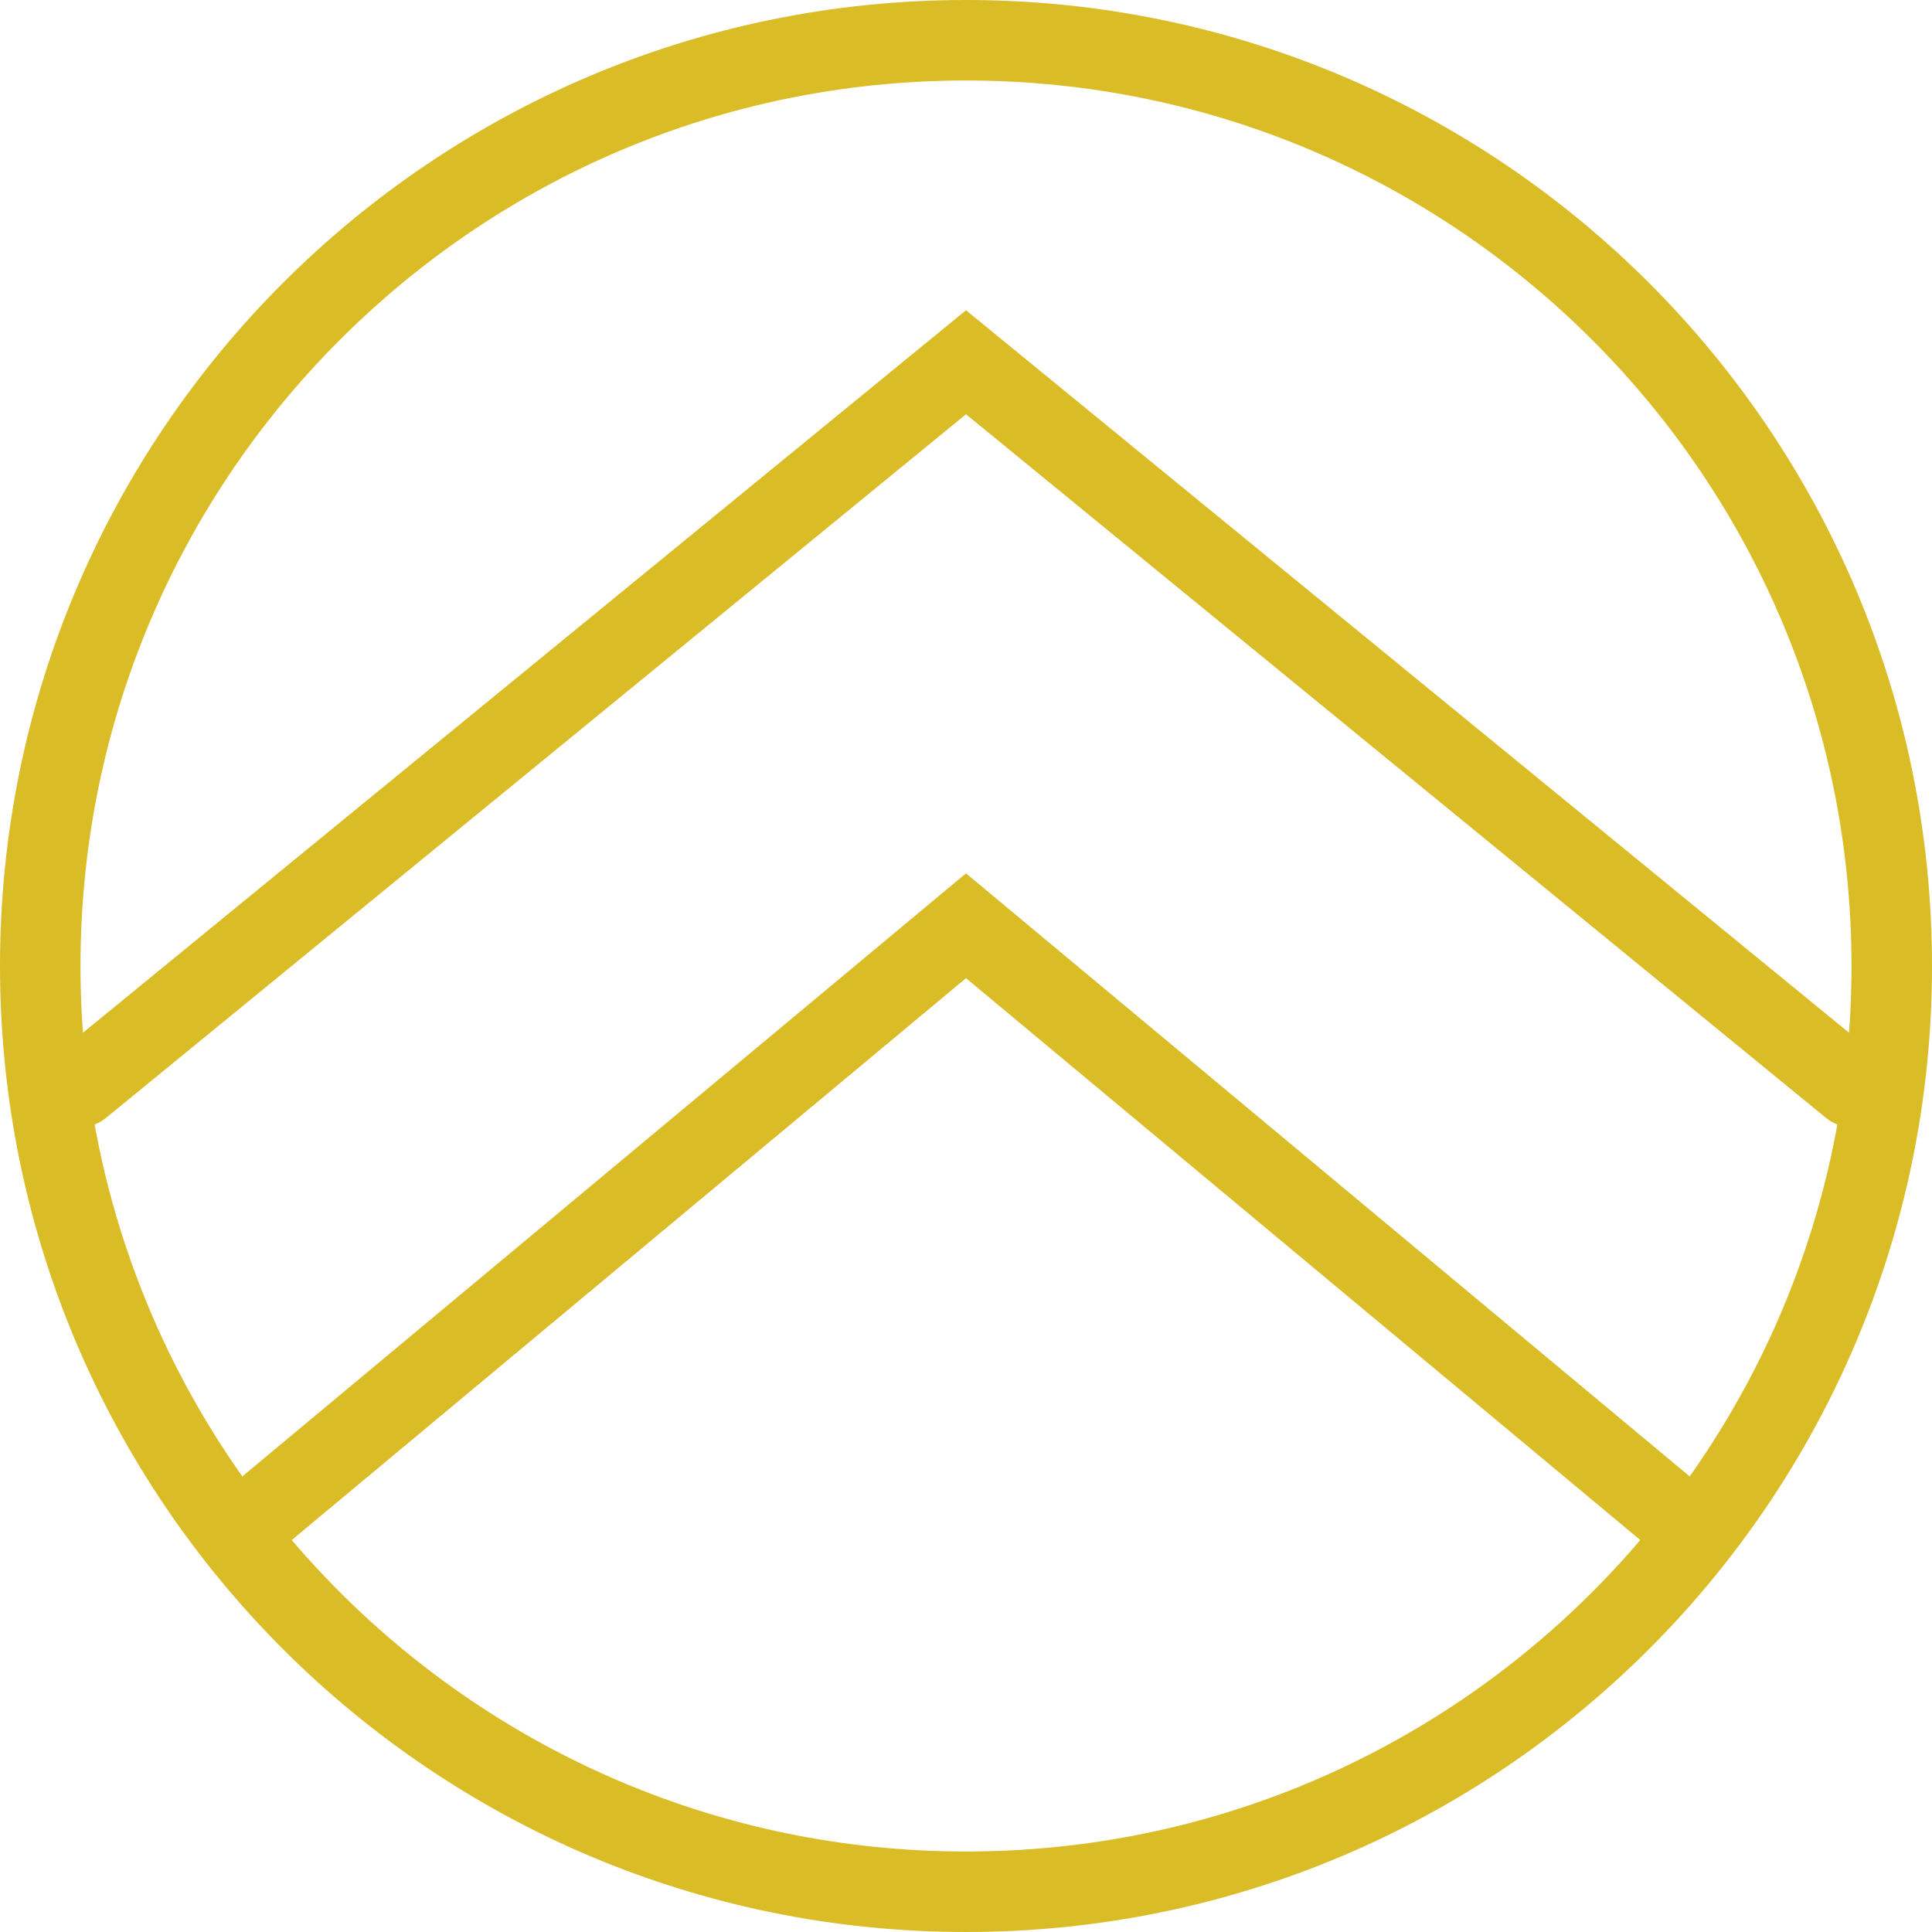
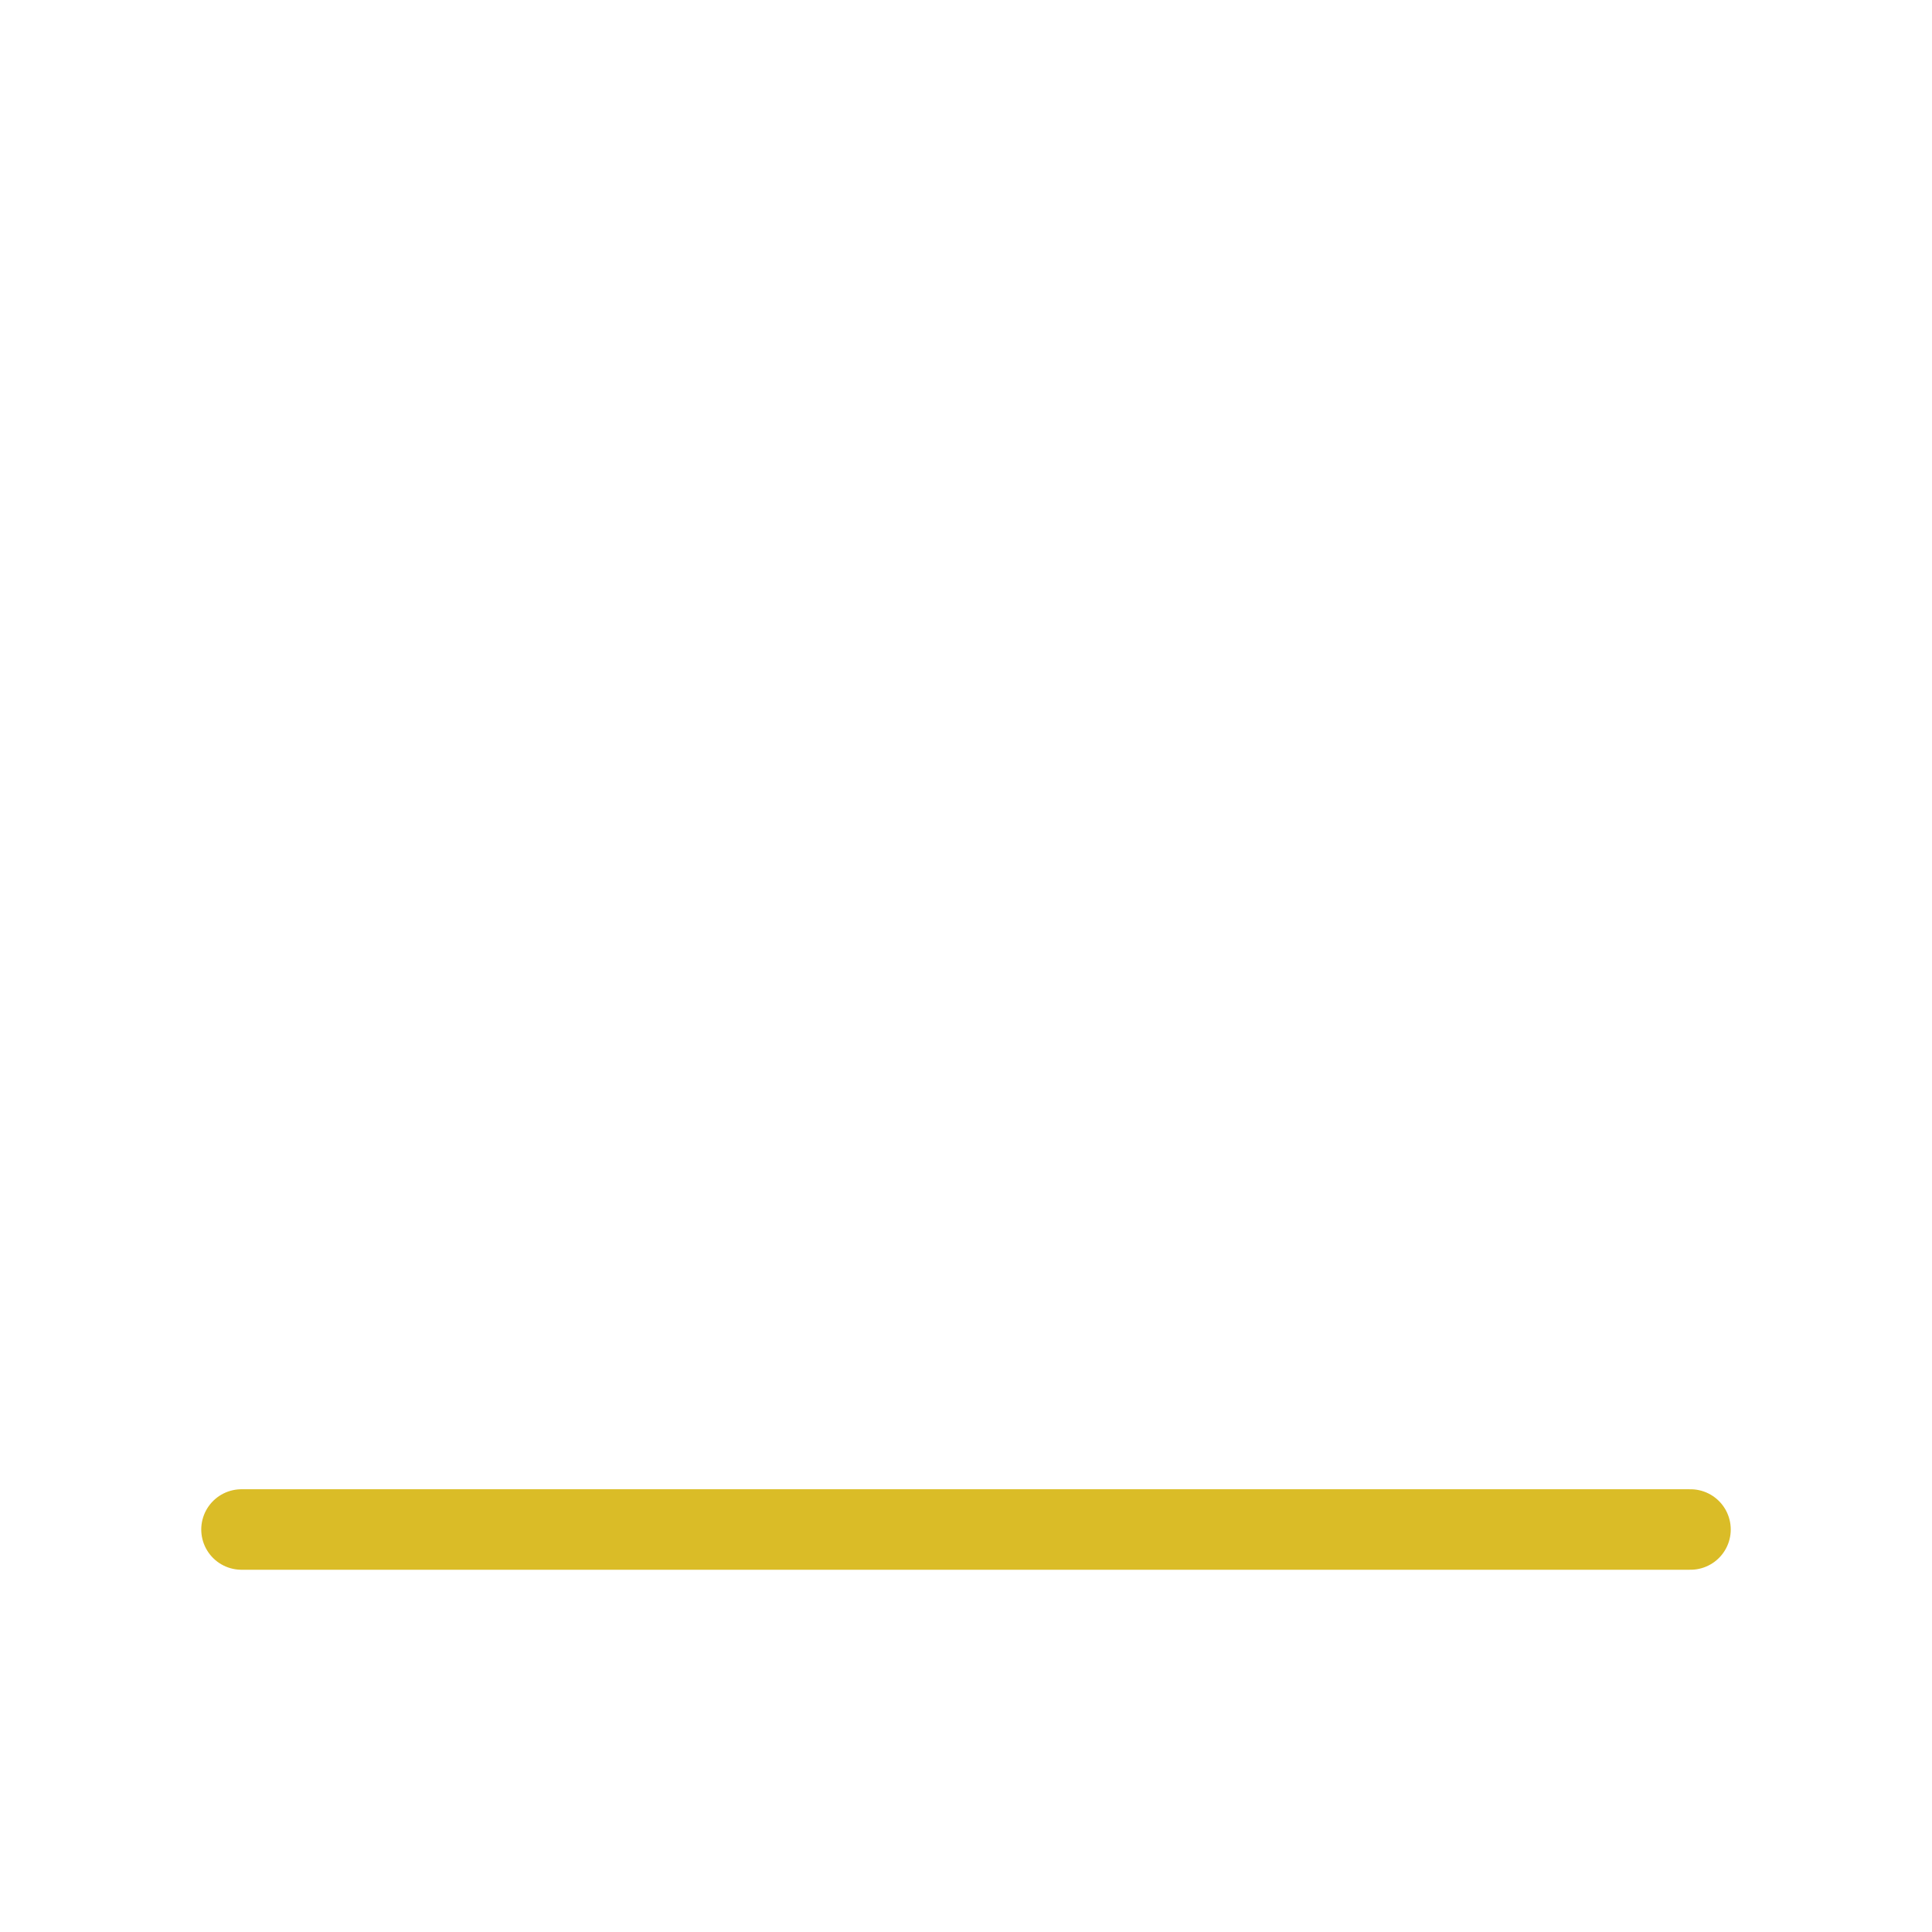
<svg xmlns="http://www.w3.org/2000/svg" width="461" height="461" viewBox="0 0 461 461" fill="none">
  <g clip-path="url(#clip0_135_12)">
-     <path d="M230.5 451.396C352.498 451.396 451.396 352.497 451.396 230.5C451.396 108.503 352.498 9.604 230.5 9.604C108.503 9.604 9.604 108.503 9.604 230.5C9.604 352.497 108.503 451.396 230.5 451.396Z" stroke="#DABC27" stroke-width="19.208" />
-     <path d="M19.208 259.313L230.5 86.438L441.791 259.313" stroke="#DABC27" stroke-width="19.208" stroke-linecap="round" />
-     <path d="M57.625 364.958L230.5 220.896L403.375 364.958" stroke="#DABC27" stroke-width="19.208" stroke-linecap="round" />
+     <path d="M57.625 364.958L403.375 364.958" stroke="#DABC27" stroke-width="19.208" stroke-linecap="round" />
  </g>
  <defs>
    <clipPath id="clip0_135_12">
      <rect width="461" height="461" fill="white" />
    </clipPath>
  </defs>
</svg>